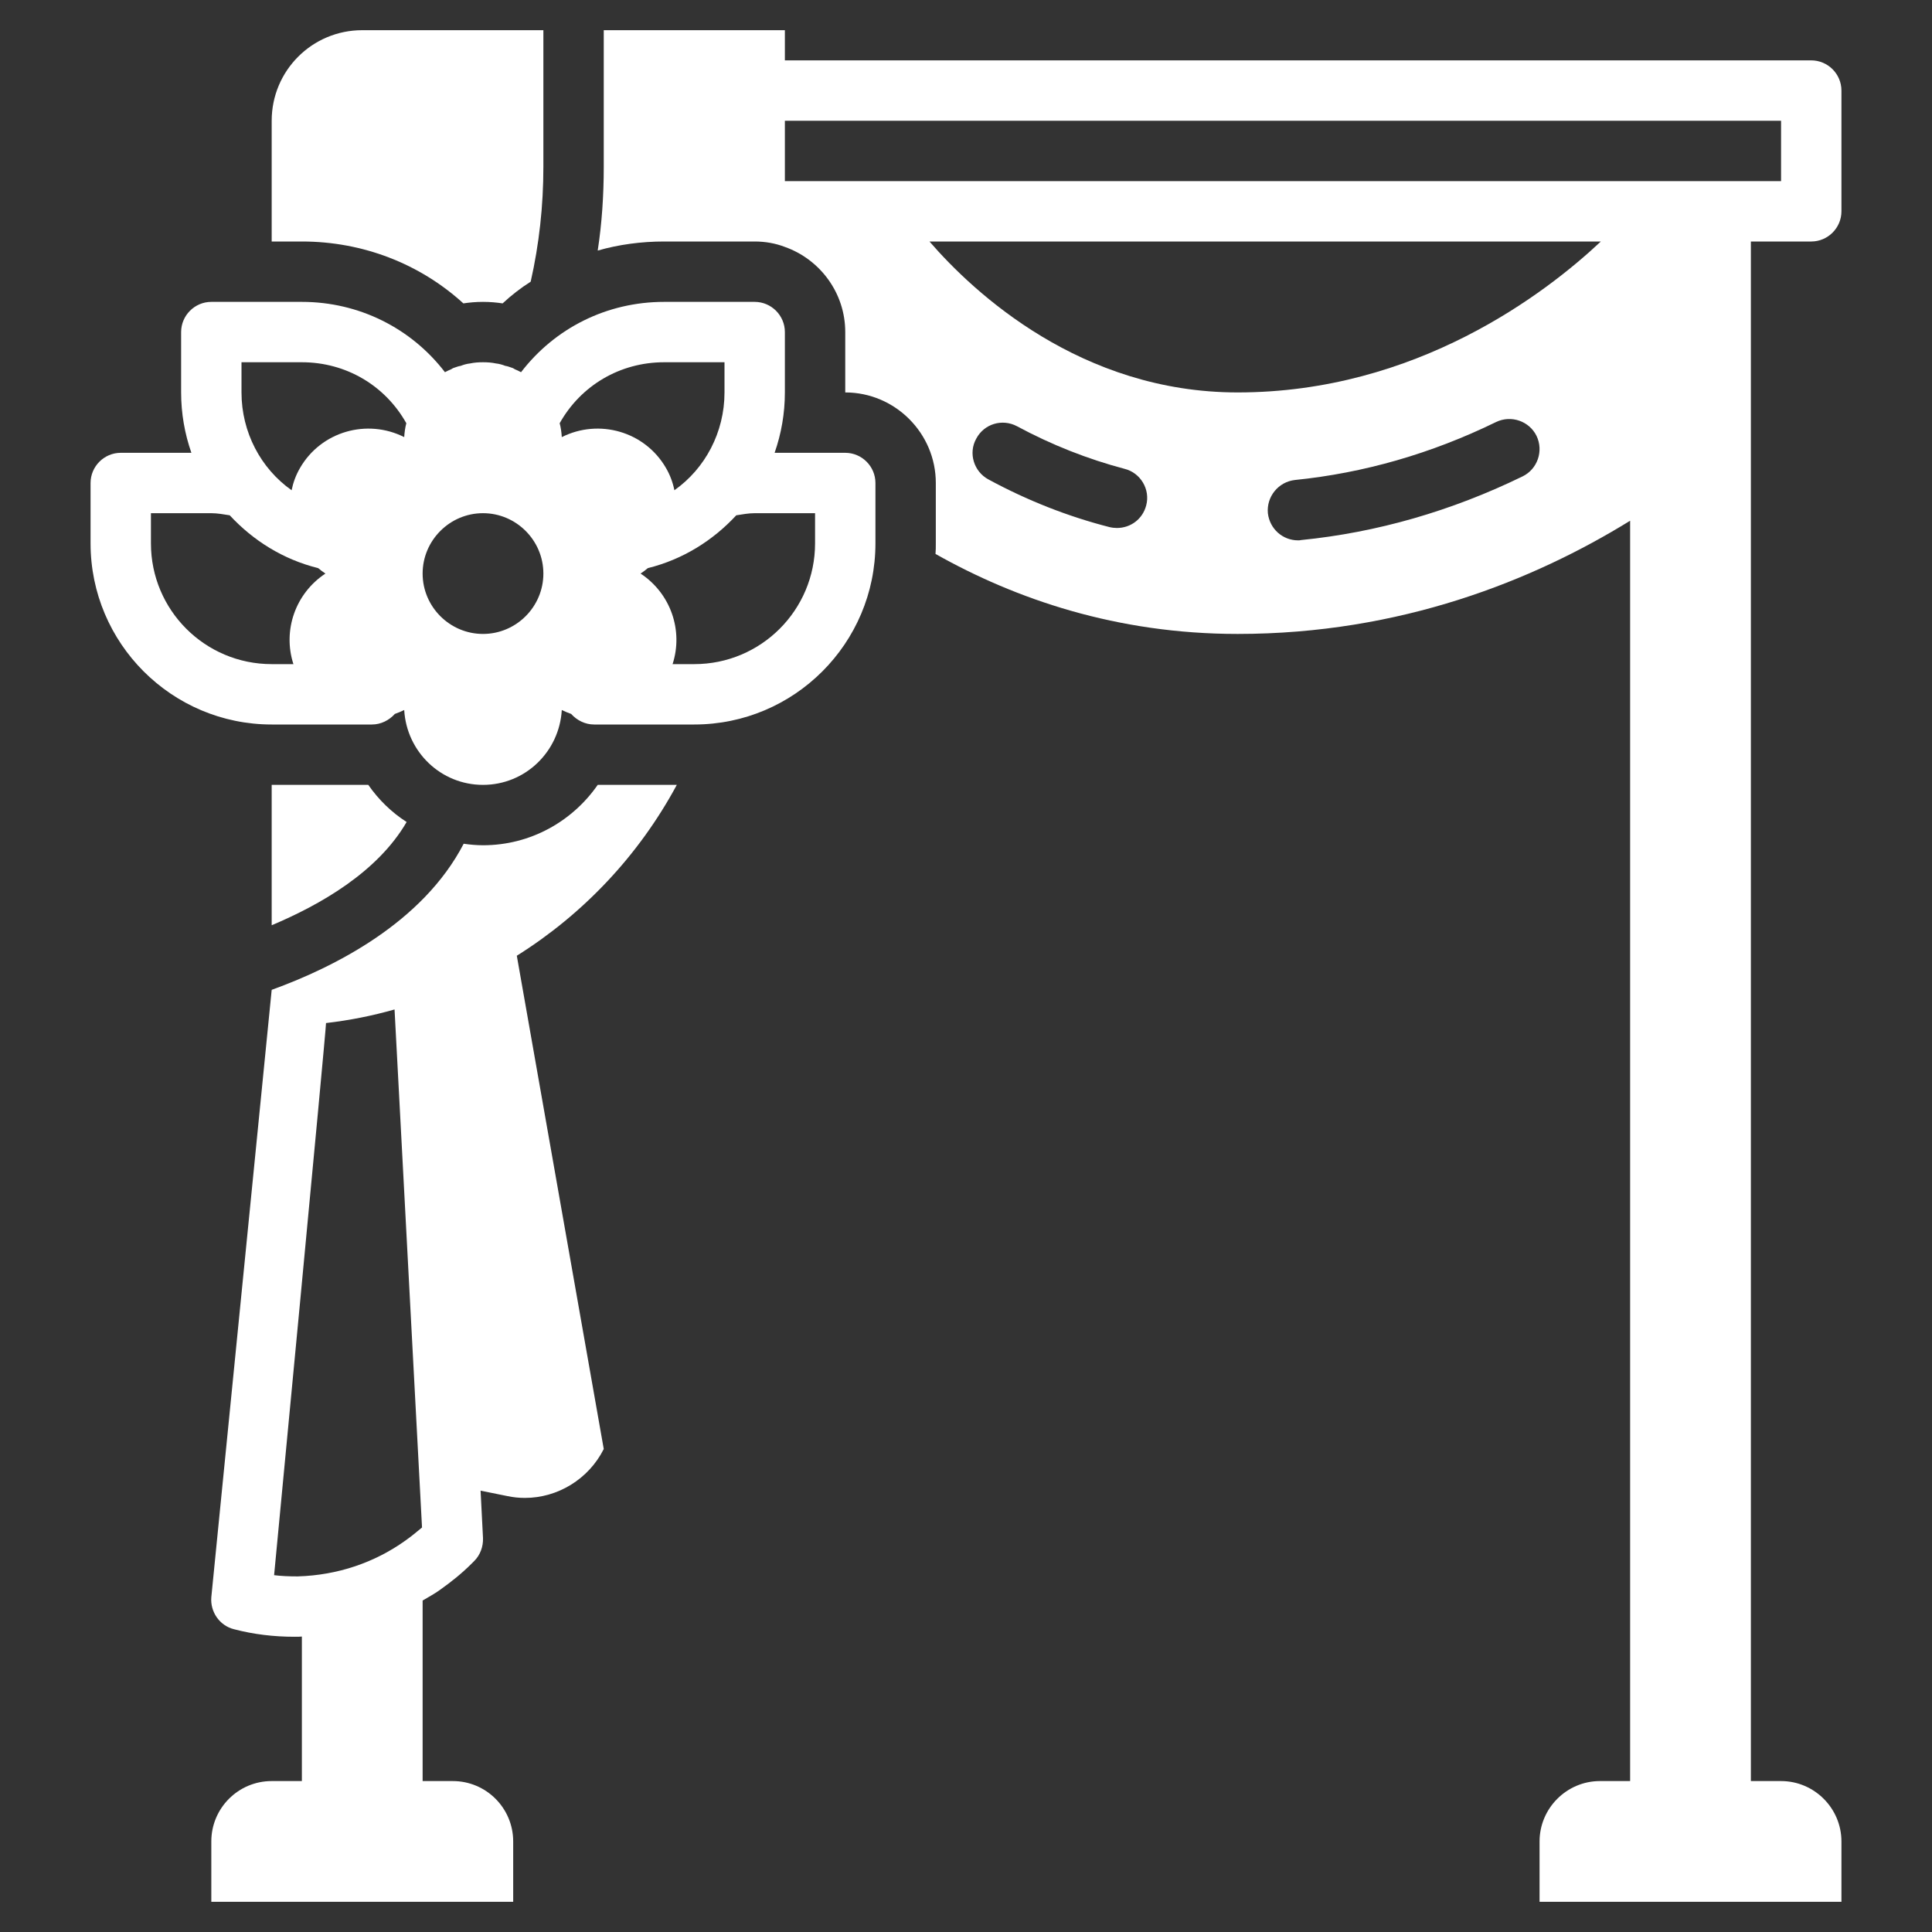
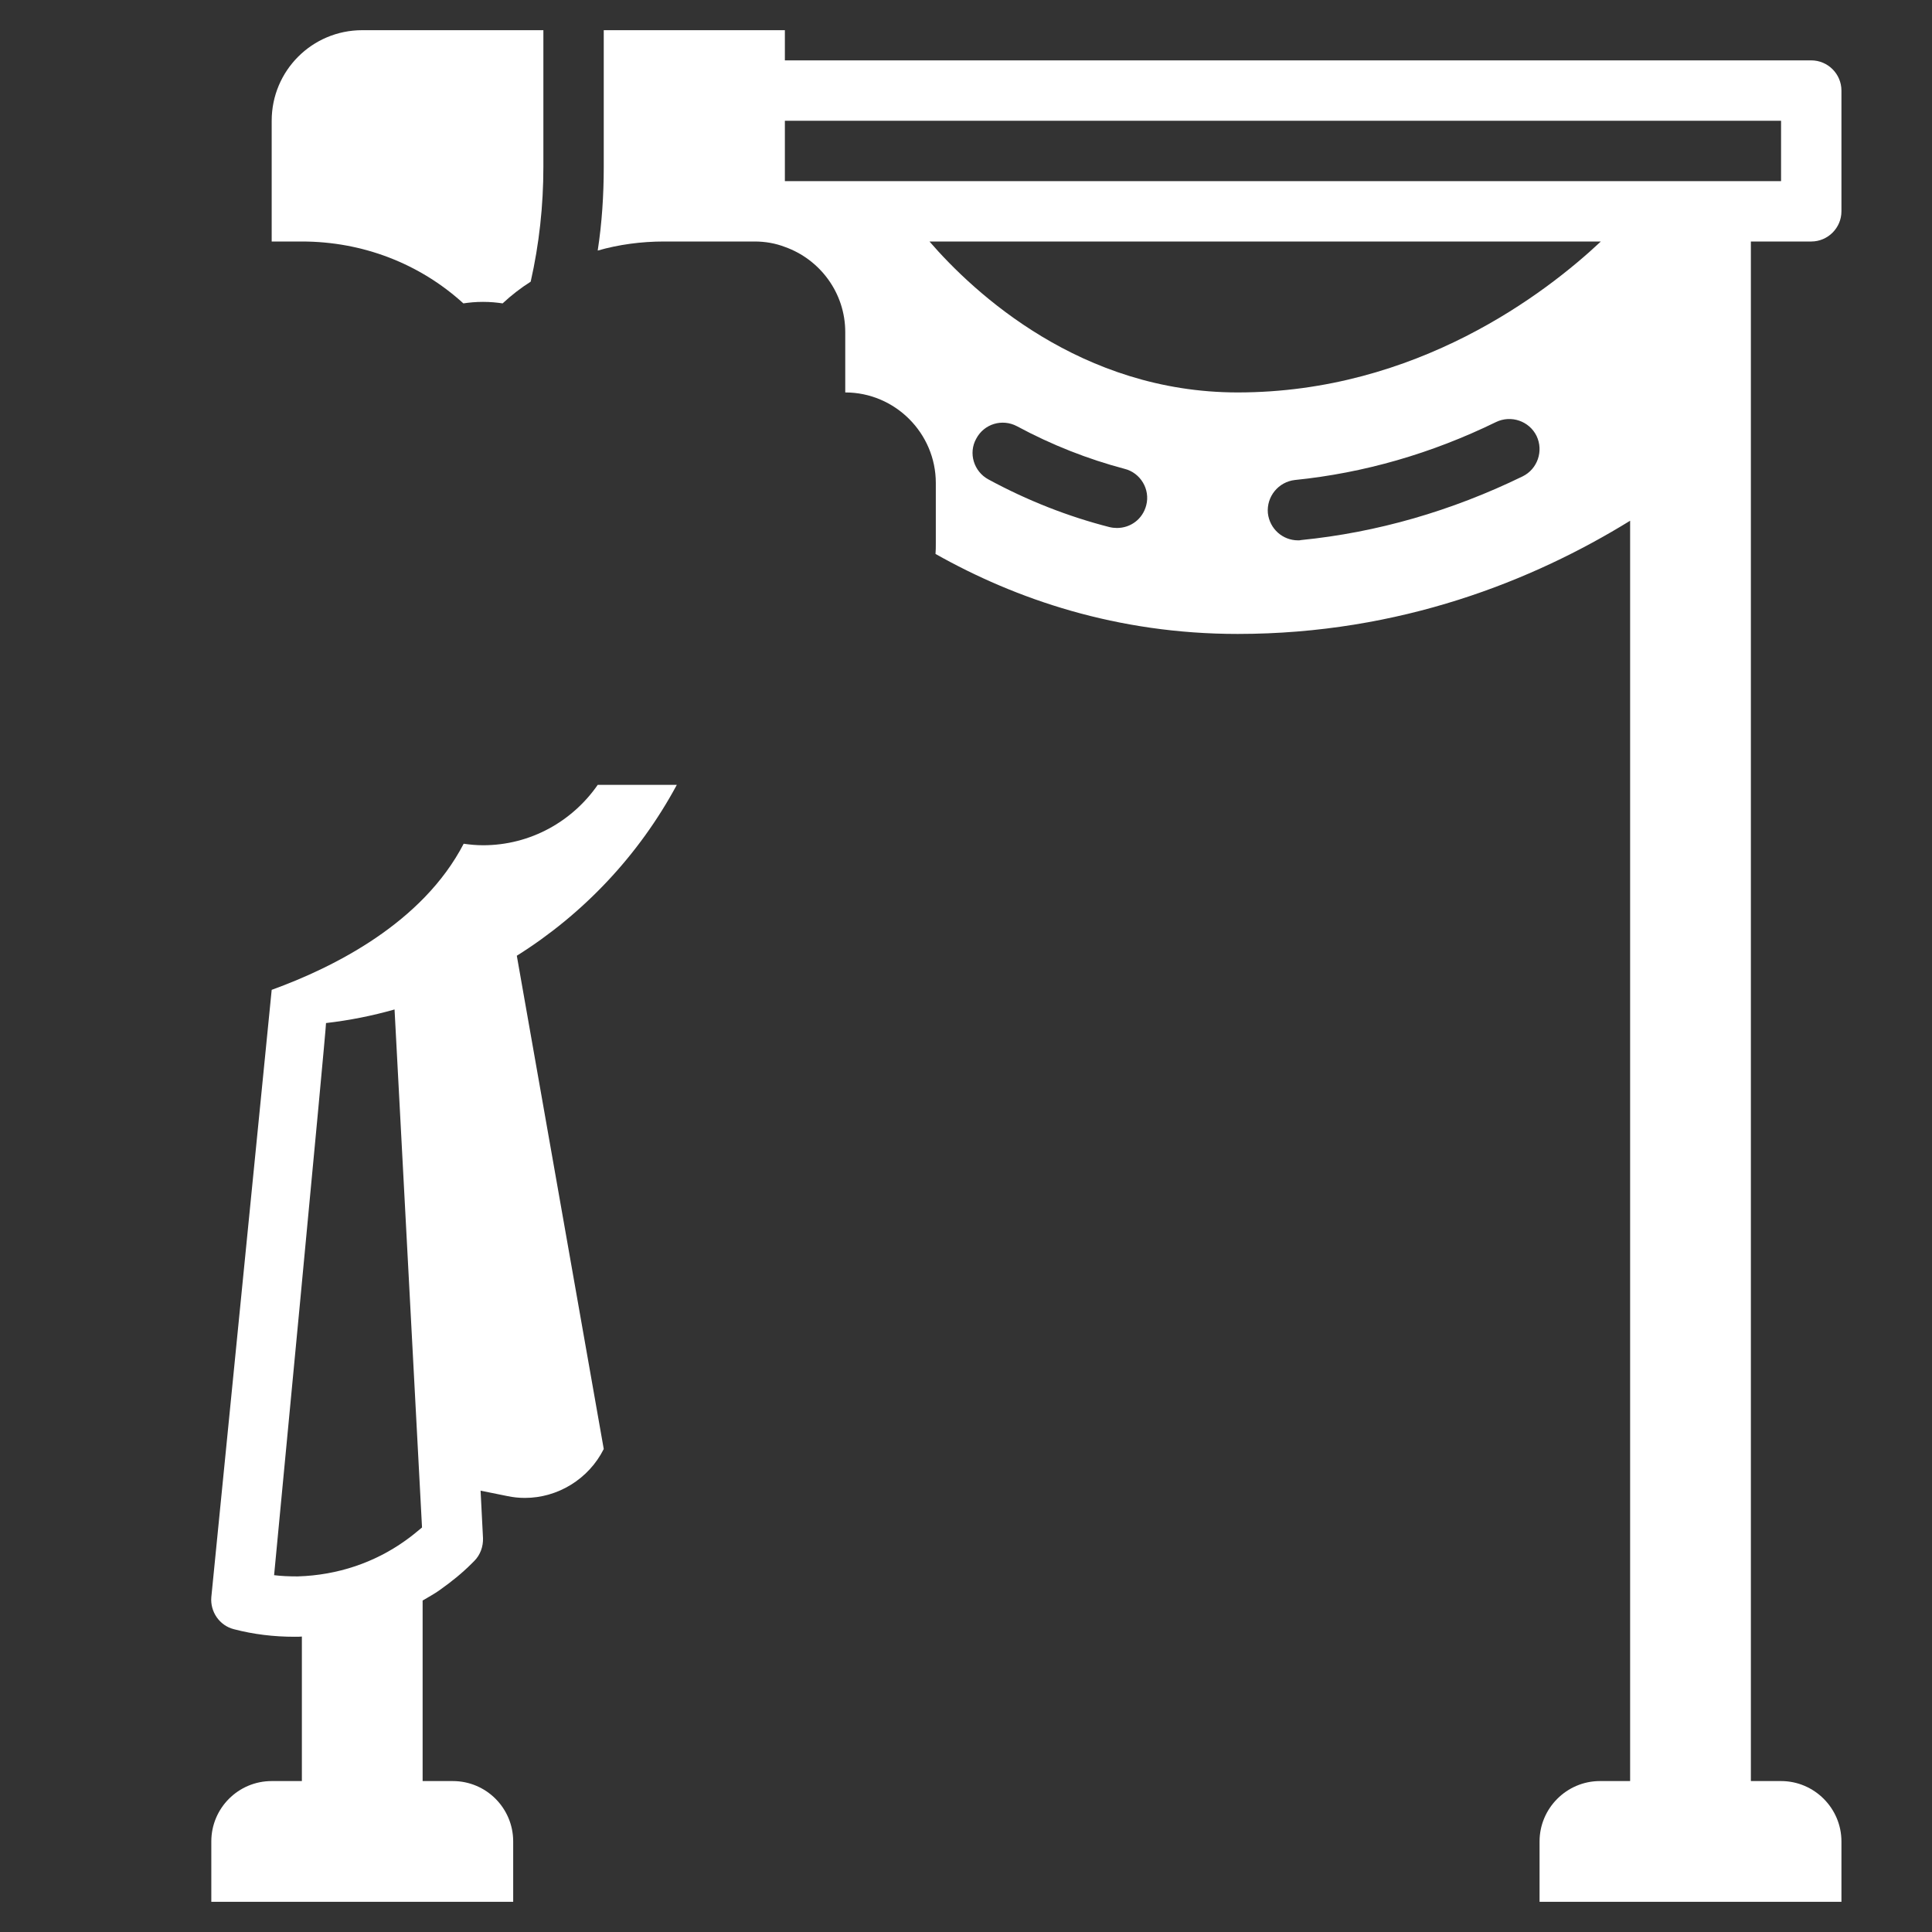
<svg xmlns="http://www.w3.org/2000/svg" width="512" height="512" viewBox="0 0 512 512" fill="none">
  <rect x="0" y="0" width="512" height="512" fill="#333333" stroke="none" />
  <path d="M480 64C484.4 64 488 60.4 488 56V24C488 19.6 484.4 16 480 16H208V8H160V44.24C160 51.68 159.52 59.12 158.4 66.4C164 64.8 169.92 64 176 64H200C202.8 64 205.52 64.48 208 65.44C217.28 68.72 224 77.6 224 88V104C237.2 104 248 114.8 248 128V144C248 144.96 248 145.84 247.92 146.8C269.2 158.8 296 168 328 168C371.12 168 406.32 153.84 432 138V472H424C415.2 472 408 479.2 408 488V504H488V488C488 479.2 480.8 472 472 472H464V64H480ZM303.76 133.92C302.8 137.6 299.6 139.92 296 139.92C295.36 139.92 294.64 139.84 294 139.68C283.04 136.88 272.24 132.64 261.92 127.04C258.08 124.96 256.56 120.08 258.72 116.24C260.799 112.32 265.6 110.88 269.52 112.96C278.72 117.92 288.32 121.68 298 124.24C302.24 125.28 304.88 129.68 303.76 133.92ZM403.52 126.24C384.64 135.44 364.88 141.12 344.8 143.12C344.56 143.199 344.241 143.199 344 143.199C339.92 143.199 336.48 140.159 336 135.999C335.6 131.599 338.8 127.679 343.2 127.199C361.36 125.359 379.279 120.239 396.48 111.839C400.48 109.919 405.28 111.599 407.2 115.519C409.12 119.519 407.44 124.319 403.52 126.239V126.24ZM328 104C286.48 104 258.16 77.68 246.32 64H424.241C409.681 77.68 375.441 104 328.001 104H328ZM208 48V32H472V48H208Z" fill="white" />
  <path d="M128 224C126.24 224 124.56 223.84 122.88 223.6C112 244.56 88.56 256.32 72 262.32L56 423.28C55.68 427.12 58.16 430.8 62 431.76C67.2 433.12 72.56 433.76 78.08 433.76C78.898 433.76 79.626 433.75 80 433.701V472.001H72C63.163 472.001 56 479.164 56 488.001V504.001H136V488.001C136 479.164 128.837 472.001 120 472.001H112V424.158C113.527 423.237 115.104 422.412 116.56 421.361C119.6 419.201 122.4 416.961 125.04 414.321L125.68 413.681C127.28 412.081 128.08 409.841 128 407.602L127.36 395.042L134.48 396.482C136 396.802 137.52 396.962 139.12 396.962C147.76 396.962 156 392.002 160 384.002L136.96 253.282C154.56 242.242 169.28 226.722 179.36 208.002H158.4C151.68 217.682 140.56 224.002 128 224.002V224ZM78.56 417.76C76.64 417.76 74.56 417.68 72.64 417.44C72.64 417.44 86.4 273.28 86.4 271.12C92.64 270.4 98.64 269.199 104.56 267.52L111.84 404.8C110.4 406 108.96 407.2 107.36 408.32C99.28 414.08 89.52 417.44 78.96 417.76H78.56Z" fill="white" />
-   <path d="M97.6 208H72V245.2C84.72 239.84 100 231.2 107.76 217.84C103.76 215.28 100.32 211.92 97.6 208Z" fill="white" />
-   <path d="M224 120H205.28C207.04 114.96 208 109.6 208 104V88C208 83.6 204.4 80 200 80H176C160.8 80 147.04 86.96 138.08 98.64C137.52 98.32 136.96 98.081 136.4 97.84C136.08 97.6 135.68 97.44 135.36 97.36C134.88 97.2 134.48 97.04 133.92 96.96C133.12 96.64 132.24 96.4 131.44 96.32C130.32 96.08 129.2 96 128 96C126.8 96 125.68 96.08 124.56 96.32C123.76 96.4 122.88 96.64 122.08 96.96C121.52 97.04 121.12 97.2 120.64 97.36C120.32 97.44 119.92 97.6 119.6 97.84C119.04 98.08 118.48 98.32 117.92 98.64C108.96 86.96 95.12 80 80 80H56C51.6 80 48 83.6 48 88V104C48 109.6 48.96 114.96 50.72 120H32C27.6 120 24 123.6 24 128V144C24 170.48 45.52 192 72 192H98.56C100.96 192 103.12 190.88 104.64 189.2C105.52 188.88 106.32 188.56 107.12 188.16C107.76 199.2 116.8 208 128 208C139.2 208 148.24 199.2 148.88 188.16C149.68 188.56 150.48 188.88 151.36 189.2C152.88 190.88 155.04 192 157.44 192H184C210.48 192 232 170.48 232 144V128C232 123.6 228.4 120 224 120ZM77.76 176H72C54.32 176 40 161.68 40 144V136H56C57.68 136 59.28 136.32 60.88 136.56C67.04 143.2 74.96 148.24 84.32 150.56C84.88 151.04 85.52 151.52 86.241 152C78.241 157.28 74.881 167.12 77.76 176ZM107.12 115.84C97.28 110.88 85.12 114.32 79.52 124C78.4 125.92 77.68 127.92 77.28 129.92C69.12 124.16 64 114.56 64 104V96H80C91.68 96 102.08 102.16 107.68 112.16C107.36 113.36 107.2 114.56 107.12 115.84ZM128 168C119.2 168 112 160.8 112 152C112 143.2 119.2 136 128 136C136.8 136 144 143.2 144 152C144 160.8 136.8 168 128 168ZM148.88 115.84C148.8 114.56 148.64 113.36 148.32 112.16C153.92 102.16 164.32 96 176 96H192V104C192 114.56 186.88 124.16 178.72 129.92C178.32 127.92 177.6 125.92 176.48 124C170.88 114.32 158.72 110.88 148.88 115.84ZM216 144C216 161.68 201.68 176 184 176H178.24C181.12 167.12 177.759 157.28 169.759 152C170.479 151.52 171.119 151.04 171.68 150.56C181.04 148.24 188.96 143.2 195.12 136.56C196.72 136.32 198.32 136 200 136H216V144Z" fill="white" />
  <path d="M122.8 80.4C124.4 80.16 126.08 80 128 80C129.92 80 131.6 80.16 133.2 80.4C135.52 78.24 138 76.32 140.64 74.64C142.88 64.72 144 54.561 144 44.24V8H96C82.72 8 72 18.72 72 32V64H80C96.08 64 111.2 69.84 122.8 80.4Z" fill="white" />
</svg>